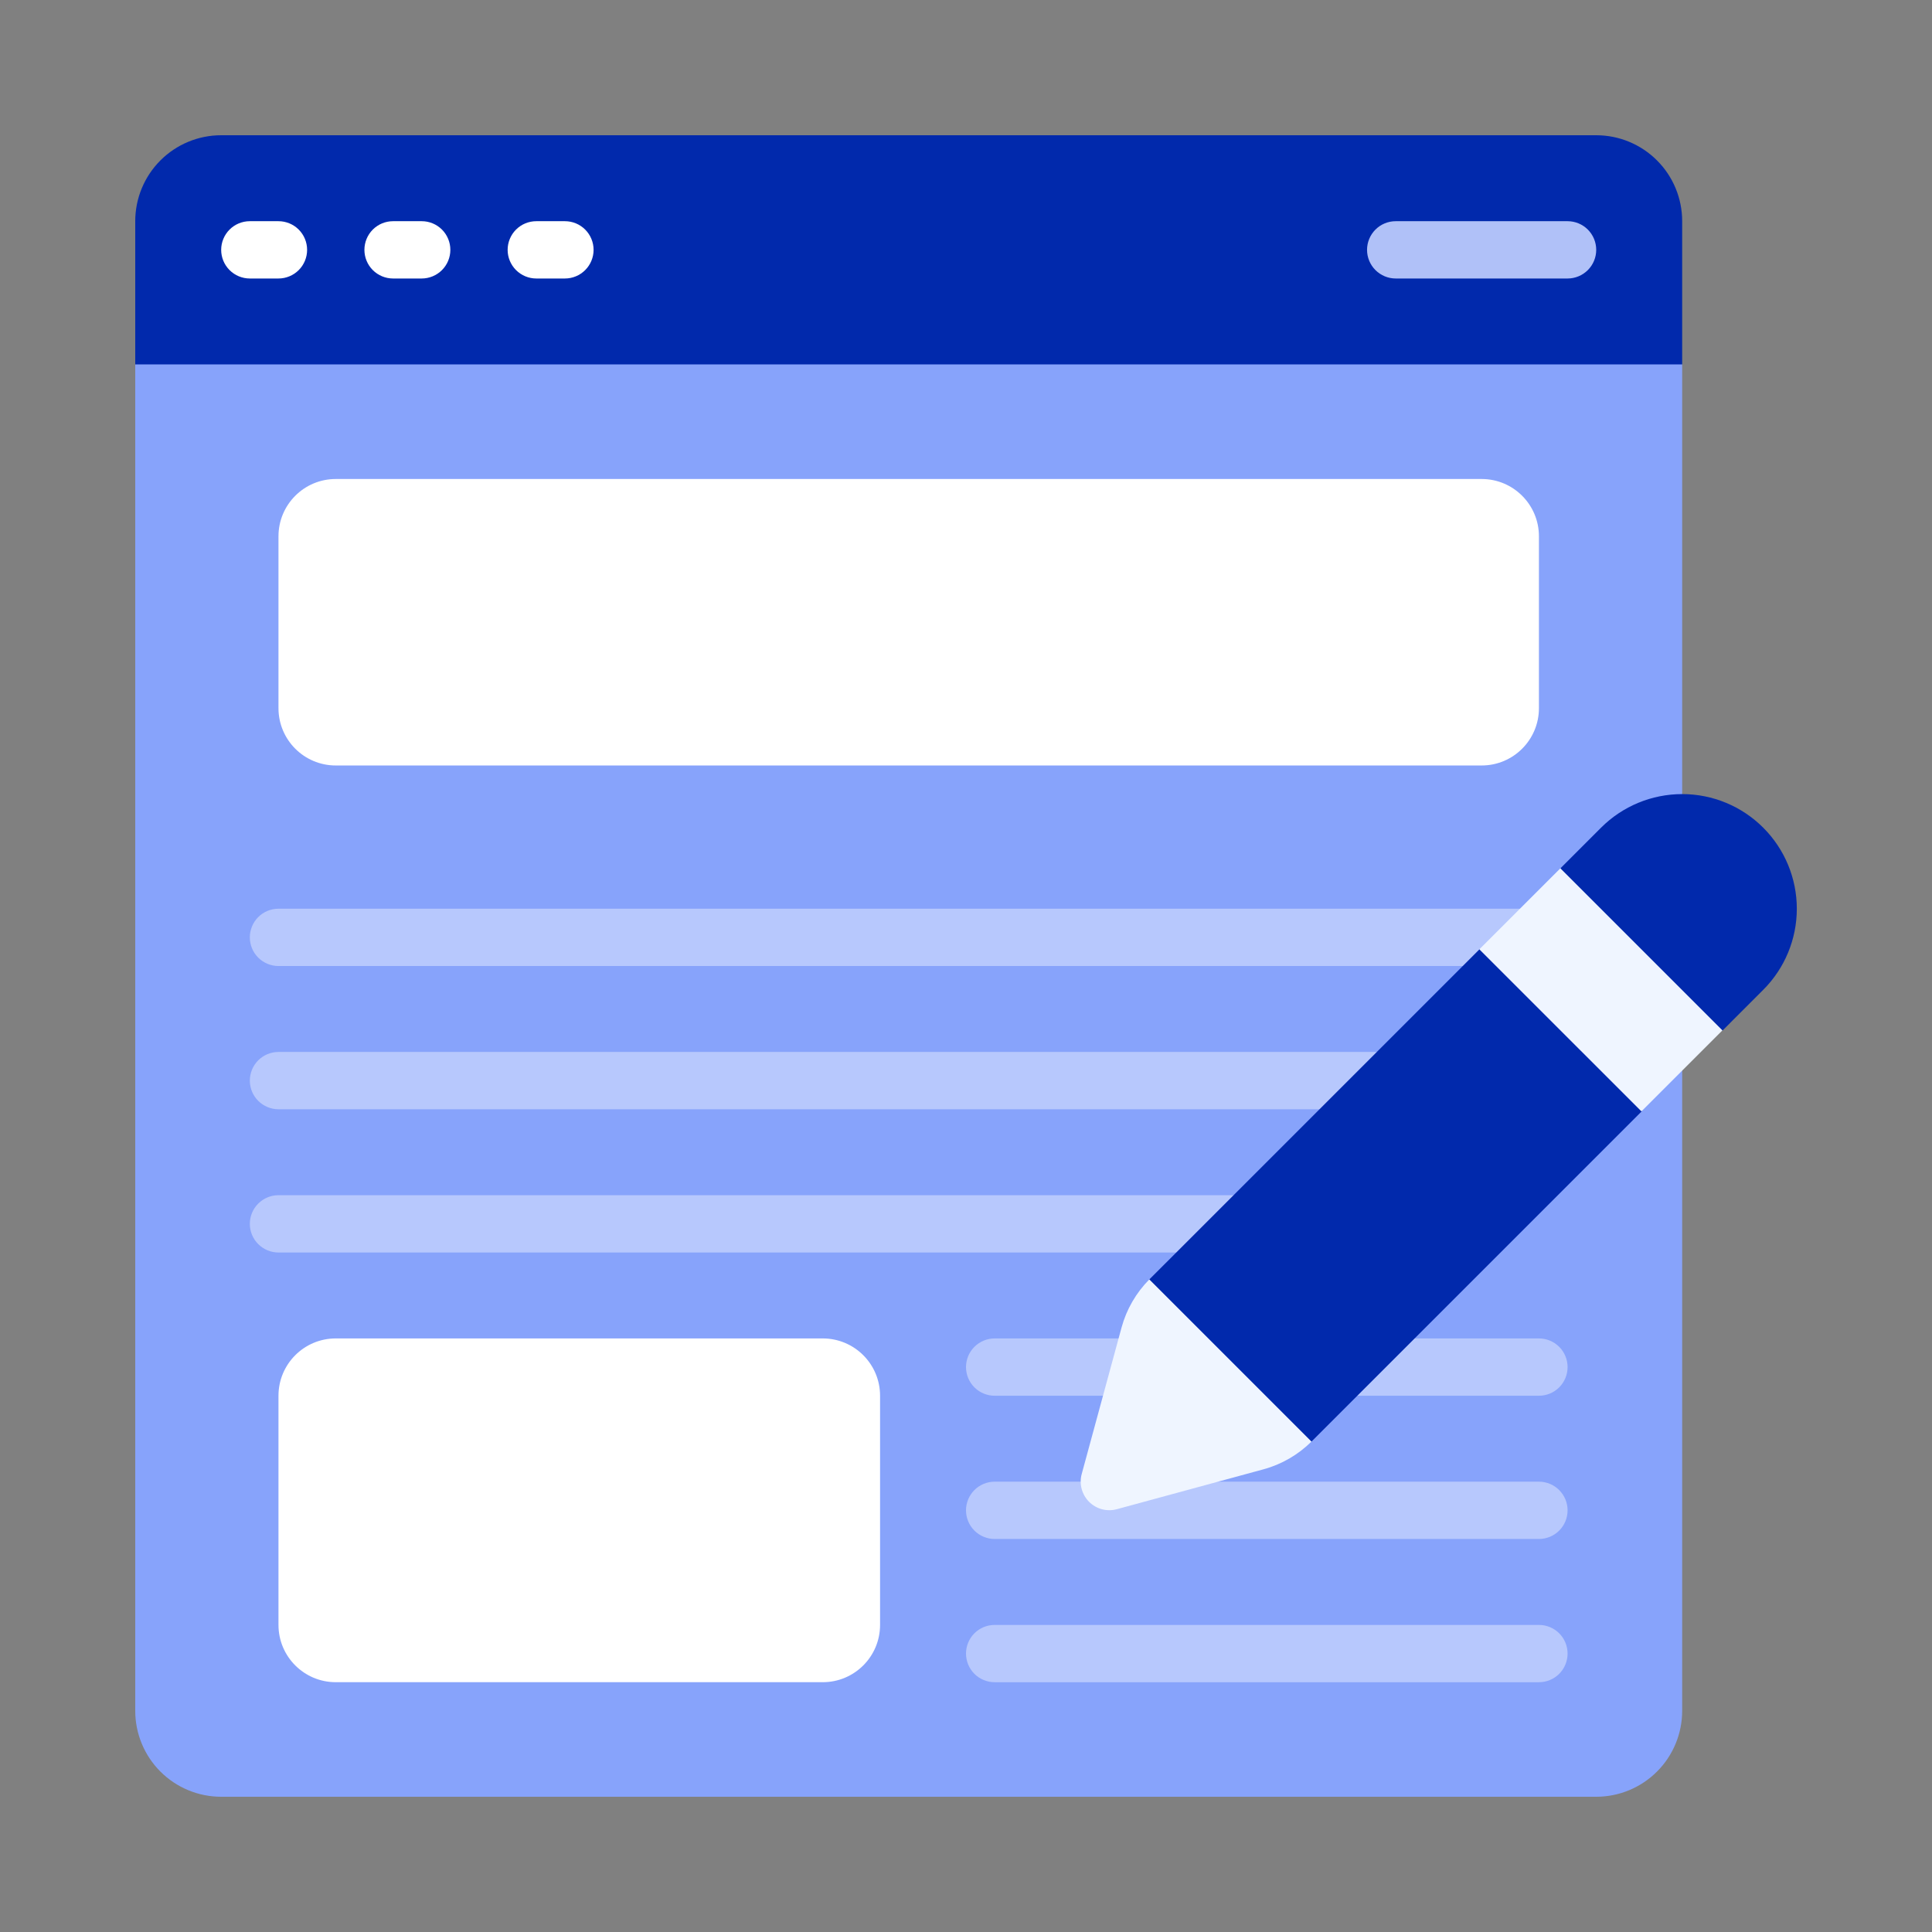
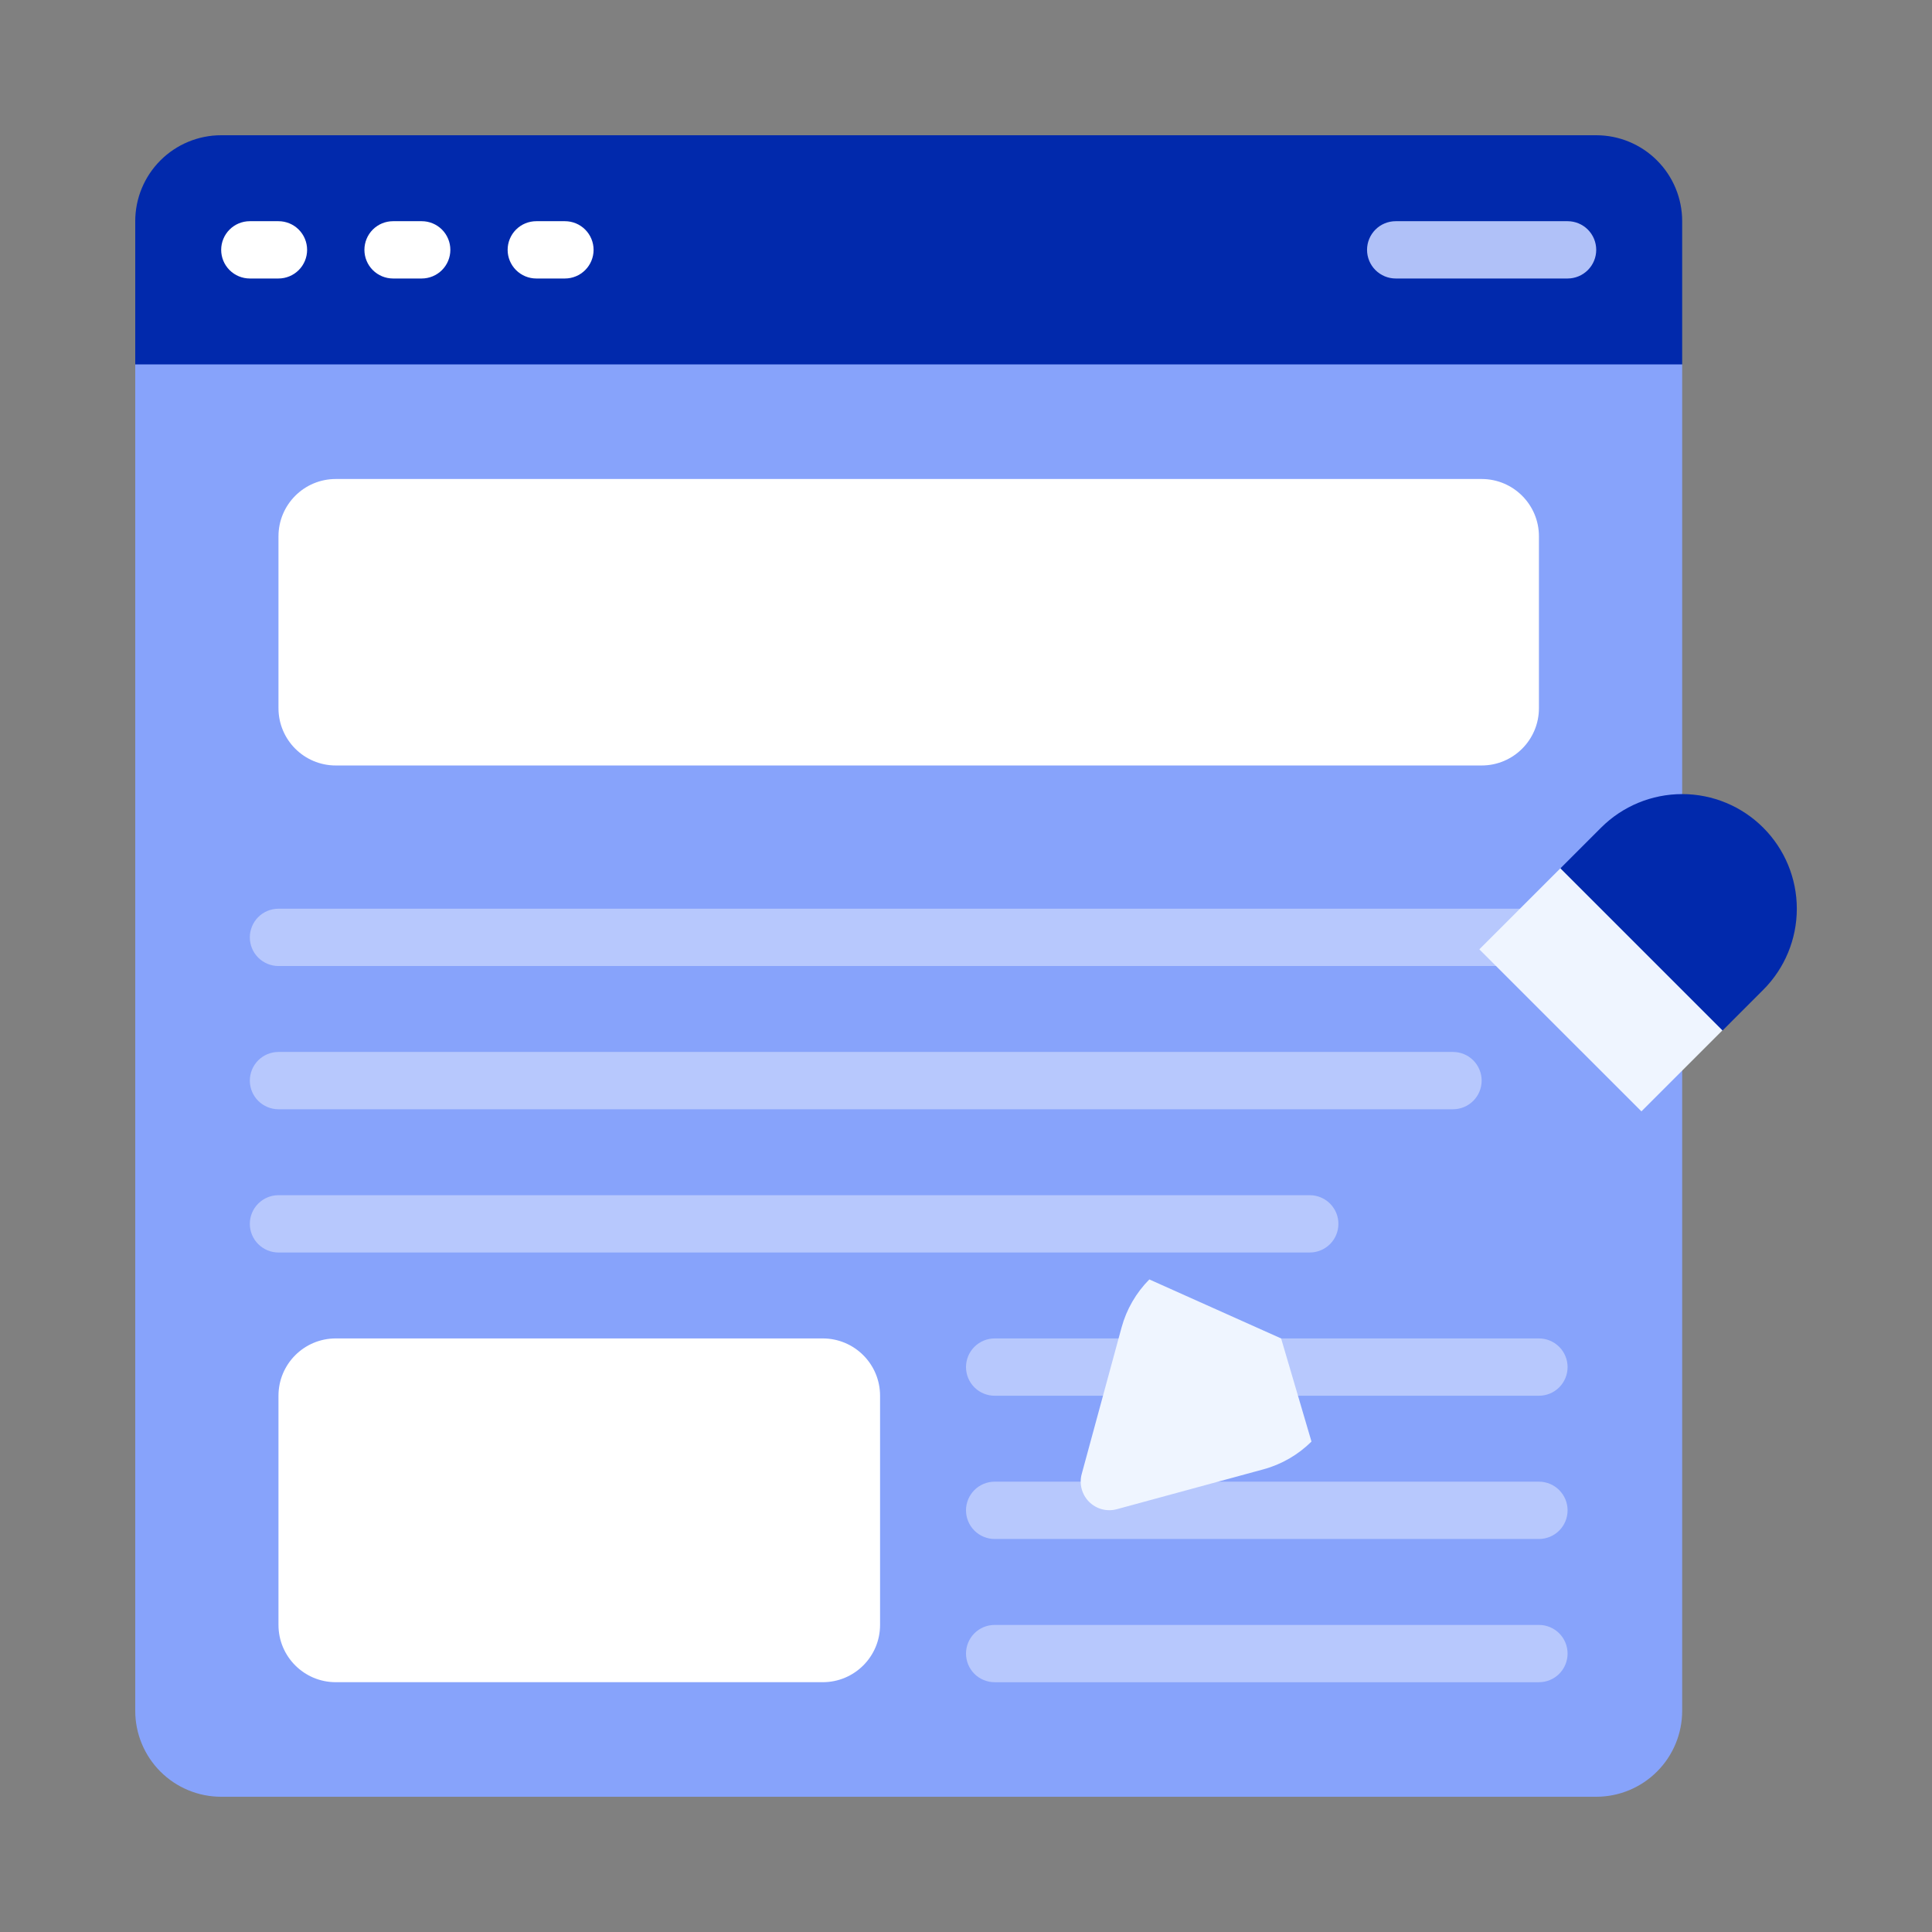
<svg xmlns="http://www.w3.org/2000/svg" width="100" height="100" viewBox="0 0 100 100" fill="none">
  <rect x="0" y="0" width="100" height="100" fill="#808080" stroke="none" />
  <path d="M87.069 18.862V88.552C87.069 89.731 86.601 90.863 85.766 91.697C84.932 92.531 83.801 93 82.621 93H11.448C10.268 93 9.137 92.531 8.303 91.697C7.469 90.863 7 89.731 7 88.552V18.862L8.483 17.379H85.587L87.069 18.862Z" fill="#87A3FB" />
  <path d="M87.069 11.448V18.862H7V11.448C7 10.268 7.469 9.137 8.303 8.303C9.137 7.469 10.268 7 11.448 7H82.621C83.801 7 84.932 7.469 85.766 8.303C86.601 9.137 87.069 10.268 87.069 11.448Z" fill="#0129AC" />
  <path d="M76.69 24.793H17.379C15.741 24.793 14.414 26.121 14.414 27.759V36.655C14.414 38.293 15.741 39.621 17.379 39.621H76.69C78.328 39.621 79.655 38.293 79.655 36.655V27.759C79.655 26.121 78.328 24.793 76.69 24.793Z" fill="white" />
  <path d="M42.586 69.277H17.379C15.741 69.277 14.414 70.605 14.414 72.243V84.105C14.414 85.743 15.741 87.07 17.379 87.07H42.586C44.224 87.07 45.552 85.743 45.552 84.105V72.243C45.552 70.605 44.224 69.277 42.586 69.277Z" fill="white" />
  <path d="M14.413 14.415H12.931C12.537 14.415 12.16 14.258 11.882 13.98C11.604 13.702 11.448 13.325 11.448 12.932C11.448 12.539 11.604 12.162 11.882 11.883C12.16 11.605 12.537 11.449 12.931 11.449H14.413C14.806 11.449 15.184 11.605 15.462 11.883C15.74 12.162 15.896 12.539 15.896 12.932C15.896 13.325 15.74 13.702 15.462 13.98C15.184 14.258 14.806 14.415 14.413 14.415Z" fill="white" />
  <path d="M21.827 14.415H20.345C19.951 14.415 19.574 14.258 19.296 13.98C19.018 13.702 18.862 13.325 18.862 12.932C18.862 12.539 19.018 12.162 19.296 11.883C19.574 11.605 19.951 11.449 20.345 11.449H21.827C22.221 11.449 22.598 11.605 22.876 11.883C23.154 12.162 23.31 12.539 23.31 12.932C23.31 13.325 23.154 13.702 22.876 13.98C22.598 14.258 22.221 14.415 21.827 14.415Z" fill="white" />
  <path d="M29.241 14.415H27.758C27.365 14.415 26.988 14.258 26.71 13.98C26.432 13.702 26.275 13.325 26.275 12.932C26.275 12.539 26.432 12.162 26.71 11.883C26.988 11.605 27.365 11.449 27.758 11.449H29.241C29.634 11.449 30.011 11.605 30.289 11.883C30.567 12.162 30.724 12.539 30.724 12.932C30.724 13.325 30.567 13.702 30.289 13.98C30.011 14.258 29.634 14.415 29.241 14.415Z" fill="white" />
  <path d="M81.138 14.415H72.241C71.848 14.415 71.471 14.258 71.193 13.98C70.915 13.702 70.758 13.325 70.758 12.932C70.758 12.539 70.915 12.162 71.193 11.883C71.471 11.605 71.848 11.449 72.241 11.449H81.138C81.531 11.449 81.908 11.605 82.186 11.883C82.464 12.162 82.62 12.539 82.62 12.932C82.62 13.325 82.464 13.702 82.186 13.98C81.908 14.258 81.531 14.415 81.138 14.415Z" fill="#B0C1F8" />
  <path opacity="0.4" d="M79.656 87.071H51.483C51.09 87.071 50.713 86.915 50.434 86.637C50.157 86.359 50 85.981 50 85.588C50 85.195 50.157 84.818 50.434 84.54C50.713 84.262 51.09 84.106 51.483 84.106H79.656C80.049 84.106 80.426 84.262 80.704 84.54C80.982 84.818 81.138 85.195 81.138 85.588C81.138 85.981 80.982 86.359 80.704 86.637C80.426 86.915 80.049 87.071 79.656 87.071Z" fill="white" />
  <path opacity="0.4" d="M79.656 79.657H51.483C51.09 79.657 50.713 79.501 50.434 79.223C50.157 78.945 50 78.567 50 78.174C50 77.781 50.157 77.404 50.434 77.126C50.713 76.848 51.09 76.691 51.483 76.691H79.656C80.049 76.691 80.426 76.848 80.704 77.126C80.982 77.404 81.138 77.781 81.138 78.174C81.138 78.567 80.982 78.945 80.704 79.223C80.426 79.501 80.049 79.657 79.656 79.657Z" fill="white" />
  <path opacity="0.4" d="M67.793 64.829H14.414C14.021 64.829 13.643 64.673 13.365 64.394C13.087 64.117 12.931 63.739 12.931 63.346C12.931 62.953 13.087 62.576 13.365 62.298C13.643 62.02 14.021 61.863 14.414 61.863H67.793C68.187 61.863 68.564 62.02 68.842 62.298C69.12 62.576 69.276 62.953 69.276 63.346C69.276 63.739 69.12 64.117 68.842 64.394C68.564 64.673 68.187 64.829 67.793 64.829Z" fill="white" />
  <path opacity="0.4" d="M75.207 57.415H14.414C14.021 57.415 13.643 57.258 13.365 56.98C13.087 56.702 12.931 56.325 12.931 55.932C12.931 55.539 13.087 55.162 13.365 54.883C13.643 54.605 14.021 54.449 14.414 54.449H75.207C75.601 54.449 75.978 54.605 76.256 54.883C76.534 55.162 76.69 55.539 76.69 55.932C76.69 56.325 76.534 56.702 76.256 56.98C75.978 57.258 75.601 57.415 75.207 57.415Z" fill="white" />
  <path opacity="0.4" d="M82.621 50.001H14.414C14.021 50.001 13.643 49.844 13.365 49.566C13.087 49.288 12.931 48.911 12.931 48.518C12.931 48.125 13.087 47.748 13.365 47.469C13.643 47.191 14.021 47.035 14.414 47.035H82.621C83.014 47.035 83.392 47.191 83.67 47.469C83.948 47.748 84.104 48.125 84.104 48.518C84.104 48.911 83.948 49.288 83.67 49.566C83.392 49.844 83.014 50.001 82.621 50.001Z" fill="white" />
  <path opacity="0.4" d="M79.656 72.243H51.483C51.09 72.243 50.713 72.087 50.434 71.809C50.157 71.531 50 71.153 50 70.76C50 70.367 50.157 69.99 50.434 69.712C50.713 69.434 51.09 69.277 51.483 69.277H79.656C80.049 69.277 80.426 69.434 80.704 69.712C80.982 69.99 81.138 70.367 81.138 70.76C81.138 71.153 80.982 71.531 80.704 71.809C80.426 72.087 80.049 72.243 79.656 72.243Z" fill="white" />
  <path d="M80.638 47.49L80.775 44.937L82.871 42.84C83.984 41.727 85.494 41.102 87.068 41.102C88.642 41.101 90.151 41.727 91.264 42.84C92.377 43.952 93.003 45.462 93.003 47.036C93.003 48.61 92.378 50.12 91.265 51.233L89.168 53.331L86.818 53.627L80.638 47.49Z" fill="#0129AC" />
  <path d="M67.882 74.615C67.19 75.302 66.332 75.798 65.391 76.053L57.814 78.114C57.561 78.184 57.295 78.186 57.041 78.119C56.788 78.052 56.556 77.919 56.371 77.734C56.186 77.548 56.053 77.317 55.986 77.064C55.919 76.81 55.92 76.543 55.99 76.291L58.051 68.714C58.307 67.773 58.803 66.915 59.489 66.223L66.31 69.277L67.882 74.615Z" fill="#EFF5FF" />
-   <path d="M85.393 55.651L84.978 57.52L67.882 74.616L59.489 66.223L76.586 49.127L78.884 48.801L85.393 55.651Z" fill="#0129AC" />
  <path d="M76.571 49.137L80.765 44.944L89.152 53.331L84.959 57.524L76.571 49.137Z" fill="#EFF5FF" />
</svg>